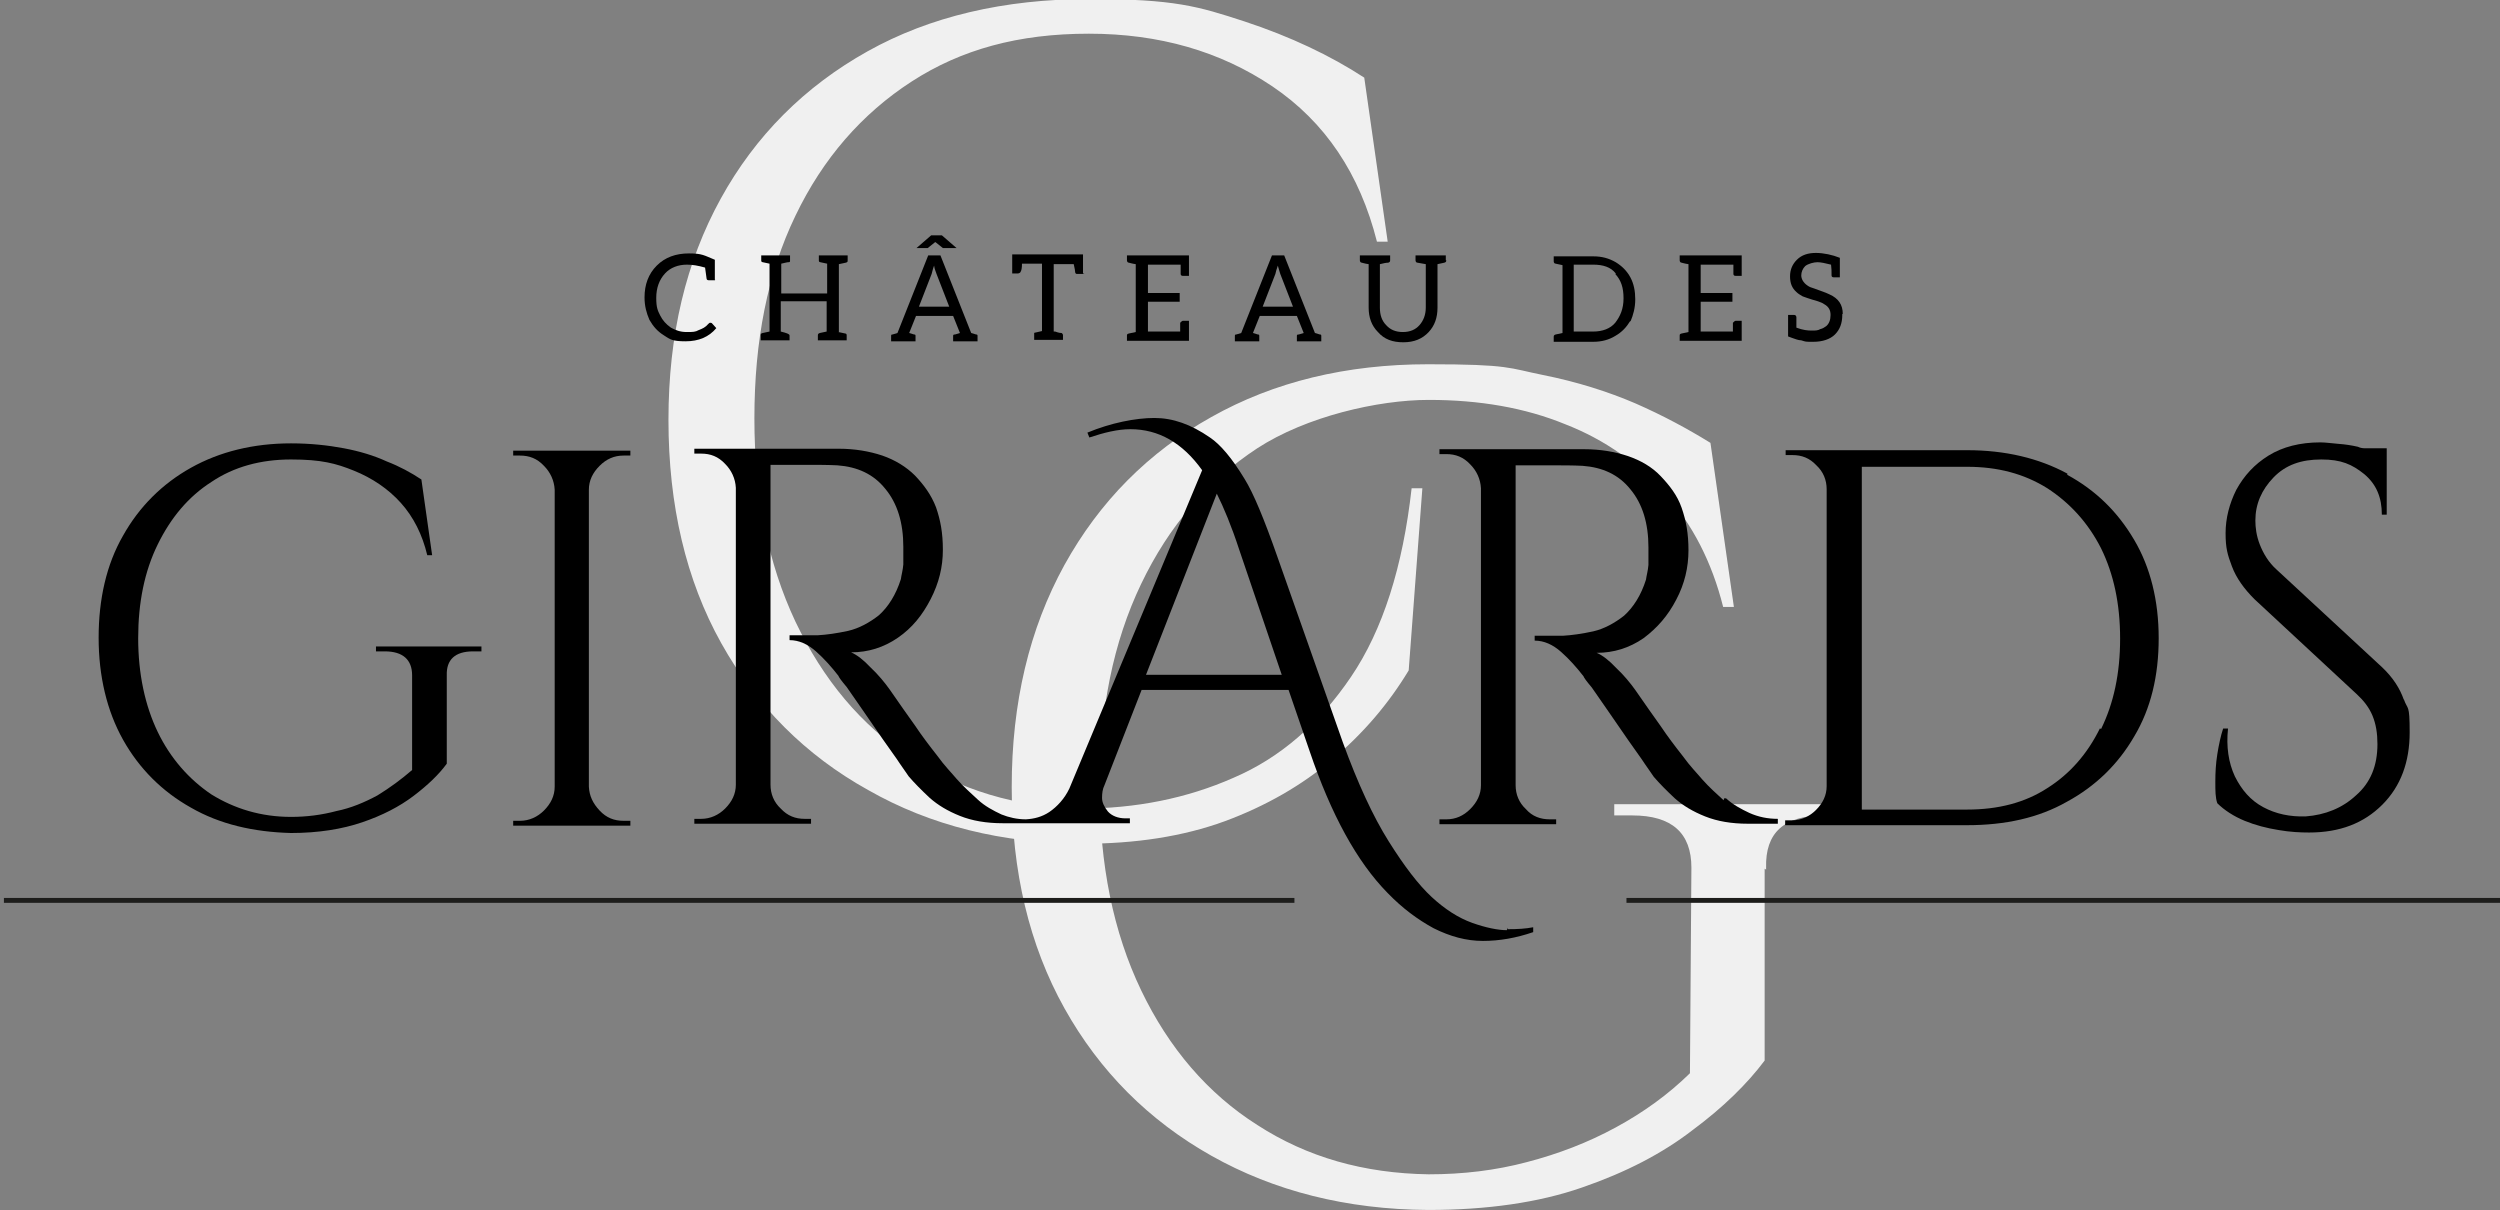
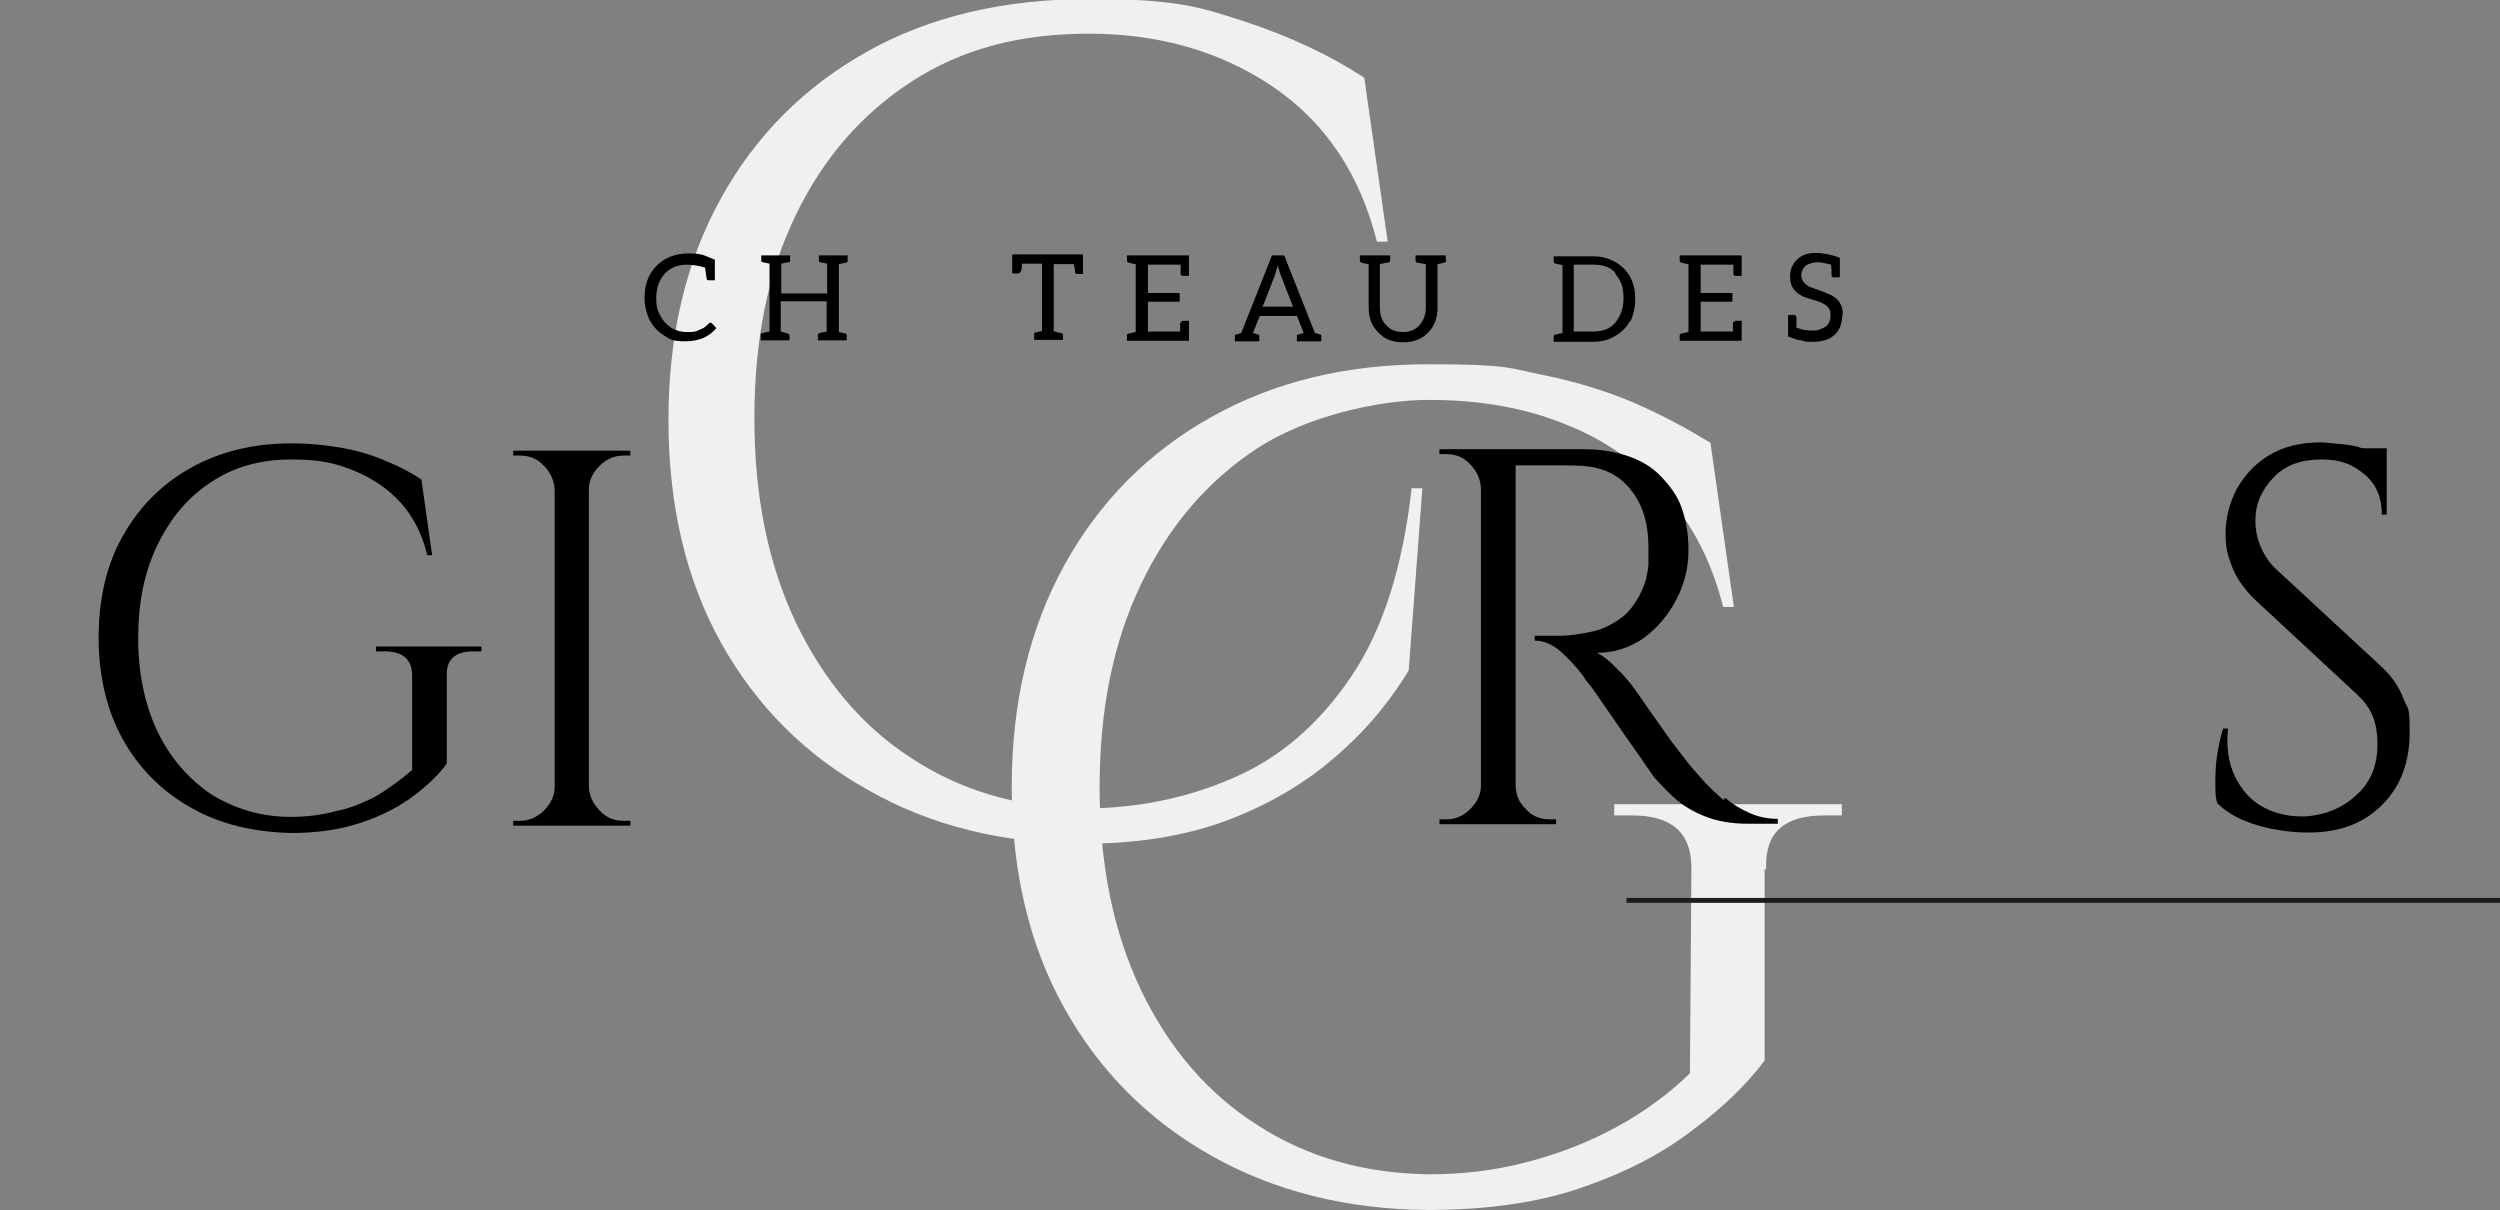
<svg xmlns="http://www.w3.org/2000/svg" id="Calque_1" viewBox="0 0 512 247.9">
  <rect x="0" y="0" width="512" height="247.9" fill="#808080" stroke="none" />
  <defs>
    <style>      .st0 {        fill: #f0f0f0;      }      .st1 {        fill: #1d1d1b;      }    </style>
  </defs>
  <g>
    <path class="st0" d="M291.3,100l-2.8,37.3c-4.1,6.8-9.3,12.9-15.6,18.2-6.2,5.3-13.7,9.6-22.1,12.7-8.5,3.1-18.2,4.6-29.1,4.6-16.5-.1-31.1-3.7-43.9-11-12.8-7.1-22.9-17.2-30.1-30.1s-10.8-28.2-10.8-45.7,3.6-32.4,10.7-45.3,17.2-23,30.1-30.2C190.4,3.4,205.6-.2,223.1-.2s22.3,1.5,31.8,4.6c9.4,3.1,17.6,7,24.5,11.5l4.8,33.6h-2.2c-3.5-13.9-10.6-24.5-21.4-31.8-10.7-7.2-23.2-10.8-37.6-10.8s-26.1,3.2-36.3,9.8c-10.2,6.6-18.2,15.8-23.8,27.5-5.7,11.8-8.4,25.6-8.4,41.5s2.8,29.7,8.4,41.6c5.7,11.9,13.4,21.2,23.5,27.8,10.1,6.7,21.7,10.2,35,10.5,11.2,0,21.7-2.1,31.2-6.3,9.6-4.1,17.6-11.1,24.1-20.7,6.5-9.6,10.6-22.5,12.4-38.6h2.1Z" />
    <path class="st0" d="M361.4,177.9v39.3c-3.6,4.8-8.5,9.6-14.7,14.2-6.2,4.8-13.7,8.7-22.7,11.8-8.9,3.1-19.5,4.6-31.5,4.6-16.8-.1-31.6-3.9-44.4-11.1s-22.9-17.3-30.1-30.2-10.8-28-10.8-45.3,3.6-32.4,10.8-45.5c7.2-13,17.2-23.1,30.1-30.3,12.8-7.2,27.6-10.8,44.4-10.8s16.5.8,23.5,2.2c7,1.4,13.3,3.4,18.9,5.8,5.7,2.5,10.7,5.2,15.4,8.1l4.8,33.6h-2.2c-2.3-9.2-6.3-16.9-11.8-23.1s-12.3-11.1-20.5-14.3c-8.3-3.4-17.6-5-28-5s-25.1,3.4-35.1,9.9c-10.2,6.7-18.1,15.9-23.8,27.8s-8.5,25.7-8.5,41.6,2.8,29.7,8.5,41.6c5.7,11.9,13.7,21.2,23.8,27.6,10.2,6.6,21.8,9.9,35.1,10.1,7,0,13.7-.8,20.1-2.5,6.5-1.7,12.5-4,18.2-7.1,5.7-3.1,10.7-6.7,15.2-11.1l.3-42.1c0-7.1-4-10.7-12.1-10.7h-3.7v-2.3h46.6v2.3h-3.6c-8.3,0-12.1,3.6-11.9,10.7v.4Z" />
  </g>
-   <rect class="st1" x=".8" y="183.9" width="264.3" height="1" />
  <rect class="st1" x="333.1" y="183.9" width="179.7" height="1" />
  <g>
    <path d="M77,133.4h1.8c3.7,0,5.6,1.7,5.6,4.9v19.4c-2.2,1.9-4.5,3.6-7.1,5.2-2.6,1.4-5.4,2.6-8.4,3.2-3,.8-6.1,1.2-9.3,1.2-6.2,0-11.6-1.7-16.3-4.6-4.6-3.1-8.4-7.4-11-12.8s-4-11.9-4-19.2,1.3-13.7,4-19.2,6.3-9.8,11-12.8c4.6-3.1,10.1-4.6,16.3-4.6s9.2.8,12.9,2.3c3.7,1.5,7,3.7,9.6,6.6s4.4,6.5,5.4,10.7h1l-2.2-15.5c-2.1-1.4-4.5-2.7-7.1-3.7-2.6-1.2-5.6-2.1-8.8-2.7s-6.8-1-10.8-1c-7.7,0-14.6,1.7-20.5,5s-10.6,8-13.9,13.9c-3.4,5.9-5,13-5,20.9s1.7,15,5,20.9,8,10.6,13.9,13.9c5.9,3.4,12.8,5,20.5,5.2,5.6,0,10.5-.8,14.6-2.2,4.1-1.4,7.6-3.2,10.5-5.4s5.2-4.4,6.8-6.6v-18.1c-.1-3.2,1.7-4.9,5.4-4.9h1.7v-1h-21.6v1h0Z" />
    <path d="M120.3,92.3h-15.2v1h1.4c1.9,0,3.5.6,4.9,2.1,1.3,1.3,2.1,3,2.2,4.9v60.8c0,1.9-.8,3.5-2.2,4.9-1.3,1.3-3,2.1-4.9,2.1h-1.4v1h24v-1h-1.4c-1.9,0-3.5-.6-4.9-2.1s-2.1-3-2.2-4.9v-60.8c0-1.9.8-3.5,2.2-4.9s3-2.1,4.9-2.1h1.4v-1s-8.8,0-8.8,0Z" />
-     <path d="M308.6,190.5c-1.8,0-4.3-.5-7.1-1.5s-5.6-2.8-8.3-5.3-5.6-6.3-8.8-11.4-6.3-11.8-9.4-20.3l-13.4-38c-2.7-7.7-4.9-13-6.7-15.9-2.6-4.3-5-7.1-7.1-8.5-3.9-2.7-7.6-4-11.4-4s-8.9,1-13.7,3l.4,1c3-1,5.8-1.7,8.4-1.7,5.8,0,10.7,2.8,14.7,8.4l-27.2,65.2c-1,2.1-2.5,3.7-4.1,4.8-1.5,1-3.1,1.4-4.8,1.5-1.8,0-3.5-.4-5-1-1.7-.8-3.4-1.7-4.8-3-1.4-1.3-3-2.7-4.4-4.3-1-1.2-2.5-2.7-4-4.8-1.5-1.9-3.1-4-4.5-6.1-1.5-2.1-3.2-4.5-5.2-7.4-1-1.4-2.3-3-3.9-4.5-1.4-1.5-2.8-2.6-4-3.1,3.5,0,6.7-1,9.6-3s5-4.6,6.7-7.9,2.5-6.6,2.5-10.1-.5-6.1-1.4-8.7c-1-2.6-2.5-4.6-4.3-6.5-1.8-1.8-4.1-3.2-6.7-4.1-2.7-.9-5.7-1.4-8.9-1.4h-29.6v1h1.4c1.9,0,3.5.6,4.9,2.1,1.3,1.3,2.1,3,2.2,4.9v60.8c0,1.9-.8,3.5-2.2,4.9-1.3,1.3-3,2.1-4.9,2.1h-1.4v1h23.9v-1h-1.3c-1.9,0-3.5-.6-4.9-2.1-1.4-1.3-2.1-3-2.1-4.9v-65.5h7.4c2.2,0,4.3,0,6.3.1,4.1.3,7.4,1.8,9.8,4.8,2.5,3,3.7,7,3.7,11.9v3.6c-.1,1.2-.4,2.2-.5,3-1,3.2-2.6,5.7-4.5,7.4-1.9,1.5-4.1,2.7-6.3,3.2-2.3.5-4.4.8-6.2.9h-5.8v1c1.9,0,3.7.8,5.4,2.3,1.7,1.5,3.2,3.2,4.6,5,.1.3.6,1,1.7,2.3.9,1.3,2.1,3,3.4,4.9s2.7,3.9,4,5.8,2.6,3.6,3.5,5c1,1.4,1.5,2.2,1.8,2.6,1.2,1.4,2.6,2.8,4.3,4.4,1.7,1.5,3.7,2.7,6.2,3.7,2.5,1,5.4,1.5,8.8,1.5h26v-1h-.9c-1.5,0-2.8-.5-3.6-1.4-.8-1-1.2-1.9-1.2-2.8s.1-1.8.5-2.6l7.6-19.5h30.1l4.3,12.5c4.4,13,9.7,22.7,16,29.1,3,3.1,6.1,5.4,9.4,7.2,3.4,1.7,6.7,2.6,10.1,2.6s6.8-.6,10.3-1.8v-1c-1.5.3-3.2.4-5.2.4v-.3ZM234.7,138.2l14.5-37.1c1.4,2.8,3,6.6,4.6,11.5l8.7,25.6h-27.8Z" />
    <path d="M353,163.9c-1.4-1.3-3-2.7-4.4-4.3-1-1.2-2.5-2.7-4-4.8-1.5-1.9-3.1-4-4.5-6.1-1.5-2.1-3.2-4.5-5.2-7.4-1-1.4-2.3-3-3.9-4.5-1.4-1.5-2.8-2.6-4-3.1,3.5,0,6.7-1,9.6-3,2.8-2.1,5-4.6,6.7-7.9,1.7-3.2,2.5-6.6,2.5-10.1s-.5-6.1-1.4-8.7-2.5-4.6-4.3-6.5-4.1-3.2-6.7-4.1c-2.7-.9-5.7-1.4-8.9-1.4h-29.7v1h1.4c1.9,0,3.5.6,4.9,2.1,1.3,1.3,2.1,3,2.2,4.9v60.8c0,1.9-.8,3.5-2.2,4.9s-3,2.1-4.9,2.1h-1.4v1h23.9v-1h-1.3c-1.9,0-3.6-.6-4.9-2.1-1.4-1.3-2.1-3-2.1-4.9v-65.5h7.4c2.2,0,4.3,0,6.3.1,4.1.3,7.4,1.8,9.8,4.8,2.5,3,3.7,7,3.7,11.9v3.6c-.1,1.2-.4,2.2-.5,3-1,3.2-2.6,5.7-4.5,7.4-1.9,1.5-4.1,2.7-6.3,3.2-2.3.5-4.4.8-6.2.9h-5.8v1c1.9,0,3.7.8,5.4,2.3,1.7,1.5,3.2,3.2,4.6,5,.1.3.6,1,1.7,2.3.9,1.3,2.1,3,3.4,4.9s2.7,3.9,4,5.8,2.6,3.6,3.5,5c1,1.4,1.5,2.2,1.8,2.6,1.2,1.4,2.6,2.8,4.3,4.4,1.7,1.5,3.7,2.7,6.2,3.7,2.5,1,5.4,1.5,8.8,1.5h6.1v-1c-2.1,0-4-.4-5.8-1.2-1.7-.8-3.4-1.7-4.8-3h-.4Z" />
-     <path d="M423.4,97c-5.9-3.2-12.8-4.8-20.5-4.8h-37.2v1h1.4c1.9,0,3.5.6,4.9,2.1,1.4,1.3,2.1,3,2.1,4.9v60.8c0,1.9-.8,3.5-2.2,4.9-1.3,1.3-3,2.1-4.9,2.1h-1.4v1h37.2c7.9,0,14.7-1.5,20.5-4.8,5.9-3.2,10.5-7.7,13.8-13.4,3.4-5.7,5-12.4,5-20.1s-1.7-14.5-5-20.1c-3.4-5.8-7.9-10.2-13.8-13.4h.1ZM430.1,149.1c-2.6,5.3-6.2,9.4-10.8,12.3-4.6,3-10.1,4.4-16.4,4.4h-21.6v-70.2h21.6c6.2,0,11.6,1.4,16.4,4.4,4.6,3,8.3,7,11,12.3,2.6,5.3,3.9,11.4,3.9,18.5s-1.3,13.2-3.9,18.5h-.1Z" />
    <path d="M492.3,143.3c-.8-2.3-2.2-4.5-4.4-6.6l-21.6-20c-1.7-1.5-2.8-3.4-3.5-5.2s-.9-3.5-.9-4.9c0-3.4,1.3-6.3,3.7-8.8,2.5-2.6,5.7-3.7,9.8-3.7s6.3,1,8.8,3c2.5,2.1,3.6,4.8,3.6,8.3h1v-13.6h-4.6c-.4,0-.9-.1-1.3-.3-1.3-.3-2.6-.5-4-.6-1.3-.1-2.6-.3-3.7-.3-4.1,0-7.7.9-10.6,2.7s-5,4.1-6.6,7c-1.4,2.8-2.2,5.8-2.2,8.9s.4,4.4,1.3,6.8,2.5,4.6,4.6,6.7l21,19.5c1.4,1.3,2.5,2.7,3.2,4.4s1,3.6,1,5.8c0,4.4-1.4,7.9-4.4,10.5-2.8,2.6-6.3,4-10.3,4.3-3.2.1-6.1-.5-8.7-1.9-2.6-1.4-4.4-3.5-5.8-6.3-1.3-2.8-1.8-6.1-1.4-9.8h-1c-.5,1.5-.9,3.4-1.2,5.3-.3,1.9-.4,3.7-.4,5.6s0,3.2.4,4.4c1.4,1.4,3.4,2.7,5.6,3.6,2.2.9,4.5,1.5,7,1.9,2.3.4,4.4.5,6.2.5,6.3,0,11.2-1.9,15-5.7s5.6-8.8,5.6-14.8-.4-4.5-1.2-6.8v.3Z" />
  </g>
  <g>
    <path d="M146.4,57.4h-1.2c-.3,0-.5-.1-.5-.4l-.3-2.2c-1.4-.4-2.6-.6-3.7-.6-1.8,0-3.4.6-4.5,1.8-1.2,1.3-1.8,3-1.8,5s.3,2.6.8,3.6,1.2,1.8,2.2,2.5c.9.5,1.9.9,3.2.9s1.8,0,2.5-.4c.8-.3,1.4-.6,1.9-1.2.1-.1.3-.3.4-.3s.3,0,.4.1l.9,1c-1.5,1.8-3.6,2.7-6.3,2.7s-3.2-.4-4.4-1.2c-1.3-.8-2.2-1.8-3-3.2-.6-1.4-1-2.8-1-4.6,0-2.6.8-4.8,2.5-6.5,1.7-1.7,3.9-2.5,6.6-2.5s3.1.4,5.3,1.3v4.1h.1Z" />
    <path d="M171.7,68l1.4.3c.3,0,.3.3.3.4v1h-5.9v-1c0-.3.1-.4.4-.5l1.4-.3v-6.2h-9.4v6.2c1.2.3,1.8.5,1.8.8v1h-5.9v-1c0-.3,0-.4.4-.5l1.4-.3v-13.9l-1.4-.3c-.3,0-.3-.3-.3-.4v-1h5.9v1c0,.3,0,.4-.3.4s-.6.1-1.5.3v6.1h9.4v-6.1l-1.4-.3c-.3,0-.3-.3-.3-.4v-1h5.9v1c0,.3,0,.4-.4.5l-1.4.3v13.9h-.1Z" />
-     <path d="M200.2,68.9v1h-5v-1c0-.3,0-.4.4-.4l1-.3-1.4-3.5h-7.6l-1.4,3.5,1,.3c.3,0,.3.1.3.4v1h-5v-1c0-.3,0-.4.3-.4l1-.3,6.3-15.9h2.5l6.3,15.9,1,.3c.3,0,.3.1.3.4h.1ZM193.4,50.8h-.3l-1.5-1.2h-.1l-1.5,1.2h-2.3l3-2.6h2.2l3,2.6h-2.3ZM191.8,56.1c-.1-.4-.4-.9-.5-1.7-.3.8-.4,1.4-.5,1.7l-2.6,6.7h6.2l-2.6-6.7h0Z" />
    <path d="M221.9,56.1h-1.2c-.3,0-.4,0-.5-.3,0-.3-.1-.8-.3-1.7h-4.1v13.8h.3c.8.3,1.2.3,1.3.3s.3.3.3.4v1h-5.9v-1.4s.1-.1.3-.1l1.3-.3v-13.8h-4.1c0,.9-.1,1.4-.3,1.7,0,.1-.3.3-.5.3h-1.2v-3.9h14.5v3.9h.3Z" />
    <path d="M243.5,56.5h-1.2c-.3,0-.5-.1-.5-.4v-1.9h-6.7v5.8h6.5v1.8h-6.5v6.1h6.6v-1.8c.3-.3.4-.4.6-.4h1.2v4.1h-12.7v-1c0-.3,0-.4.4-.5l1.4-.3v-13.9c-.8-.1-1.3-.3-1.4-.3-.3,0-.4-.3-.4-.5v-1h12.7v4.3h0Z" />
    <path d="M270.6,68.9v1h-5v-1c0-.3,0-.4.4-.4l1-.3-1.4-3.5h-7.6l-1.4,3.5,1,.3c.3,0,.3.1.3.4v1h-5v-1c0-.3,0-.4.3-.4l1-.3,6.3-15.9h2.5l6.3,15.9,1,.3c.3,0,.3.1.3.4h.1ZM262.2,56.1c-.1-.4-.3-.9-.5-1.7-.3.8-.4,1.3-.5,1.7l-2.6,6.7h6.2l-2.6-6.7Z" />
    <path d="M296.2,53.3c0,.3-.1.4-.4.5l-1.4.3v8.9c0,2.1-.6,3.7-1.8,5-1.3,1.4-3,2.1-5.2,2.1s-3.9-.6-5.2-2.1c-1.3-1.3-1.9-3-1.9-5v-8.9c-.8-.1-1.3-.3-1.4-.3-.3,0-.4-.3-.4-.5v-1h6.2v1c0,.3-.1.4-.4.5-.4,0-.9.1-1.7.3v8.9c0,1.5.4,2.7,1.3,3.6.8.9,1.9,1.4,3.4,1.4s2.6-.5,3.4-1.4c.8-.9,1.3-2.1,1.3-3.6v-8.9l-1.7-.3c-.3,0-.4-.3-.4-.5v-1h6.2v1h.1Z" />
    <path d="M333.9,65.7c-.8,1.3-1.7,2.3-3.1,3.1-1.3.8-2.8,1.2-4.5,1.2h-8.1v-1c0-.3.1-.4.4-.5l1.4-.3v-13.9l-1.4-.3c-.3,0-.4-.3-.4-.5v-1h8.1c1.8,0,3.2.4,4.6,1.2,1.3.8,2.3,1.8,3,3.1s1,2.8,1,4.5-.4,3.2-1,4.6h0ZM330.9,56c-1-1.3-2.6-1.8-4.6-1.8h-4v13.7h4c1.9,0,3.5-.6,4.5-1.8,1-1.3,1.7-2.8,1.7-5s-.5-3.7-1.7-5h.1Z" />
    <path d="M356.7,56.5h-1.2c-.3,0-.5-.1-.5-.4v-1.9h-6.7v5.8h6.5v1.8h-6.5v6.1h6.6v-1.8c.3-.3.4-.4.6-.4h1.2v4.1h-12.7v-1c0-.3,0-.4.4-.5l1.4-.3v-13.9c-.8-.1-1.3-.3-1.4-.3-.3,0-.4-.3-.4-.5v-1h12.7v4.3Z" />
    <path d="M377.3,64.5c0,1.7-.5,3-1.5,4-1,1-2.6,1.5-4.4,1.5s-1.5,0-2.5-.3c-.6,0-1.3-.3-1.9-.5l-.8-.3v-4.4h1.2c.3,0,.4.1.5.4v2.2c1.3.5,2.3.6,3.1.6s1.3,0,1.8-.3c.5-.1.9-.4,1.2-.6.6-.5.9-1.3.9-2.3s-.4-1.7-1.3-2.2c-.4-.3-.8-.4-1.3-.6-1.8-.5-2.8-.9-3.1-1-.5-.3-.9-.5-1.3-.9-.9-.8-1.3-1.8-1.3-3.2s.5-2.5,1.4-3.4c1-1,2.3-1.4,3.9-1.4s3.4.4,4.9,1v4h-1.2c-.3,0-.5-.1-.5-.4v-.5c0-.3,0-.9-.1-1.7-1.2-.3-2.1-.5-2.8-.5s-1.9.3-2.5.8c-.5.5-.8,1.2-.8,1.9s.4,1.5,1.3,2.1c.4.3.8.4,1.4.6,1.4.5,2.5.9,3.1,1.2h0c1.8.8,2.7,2.1,2.7,4h-.1Z" />
  </g>
</svg>